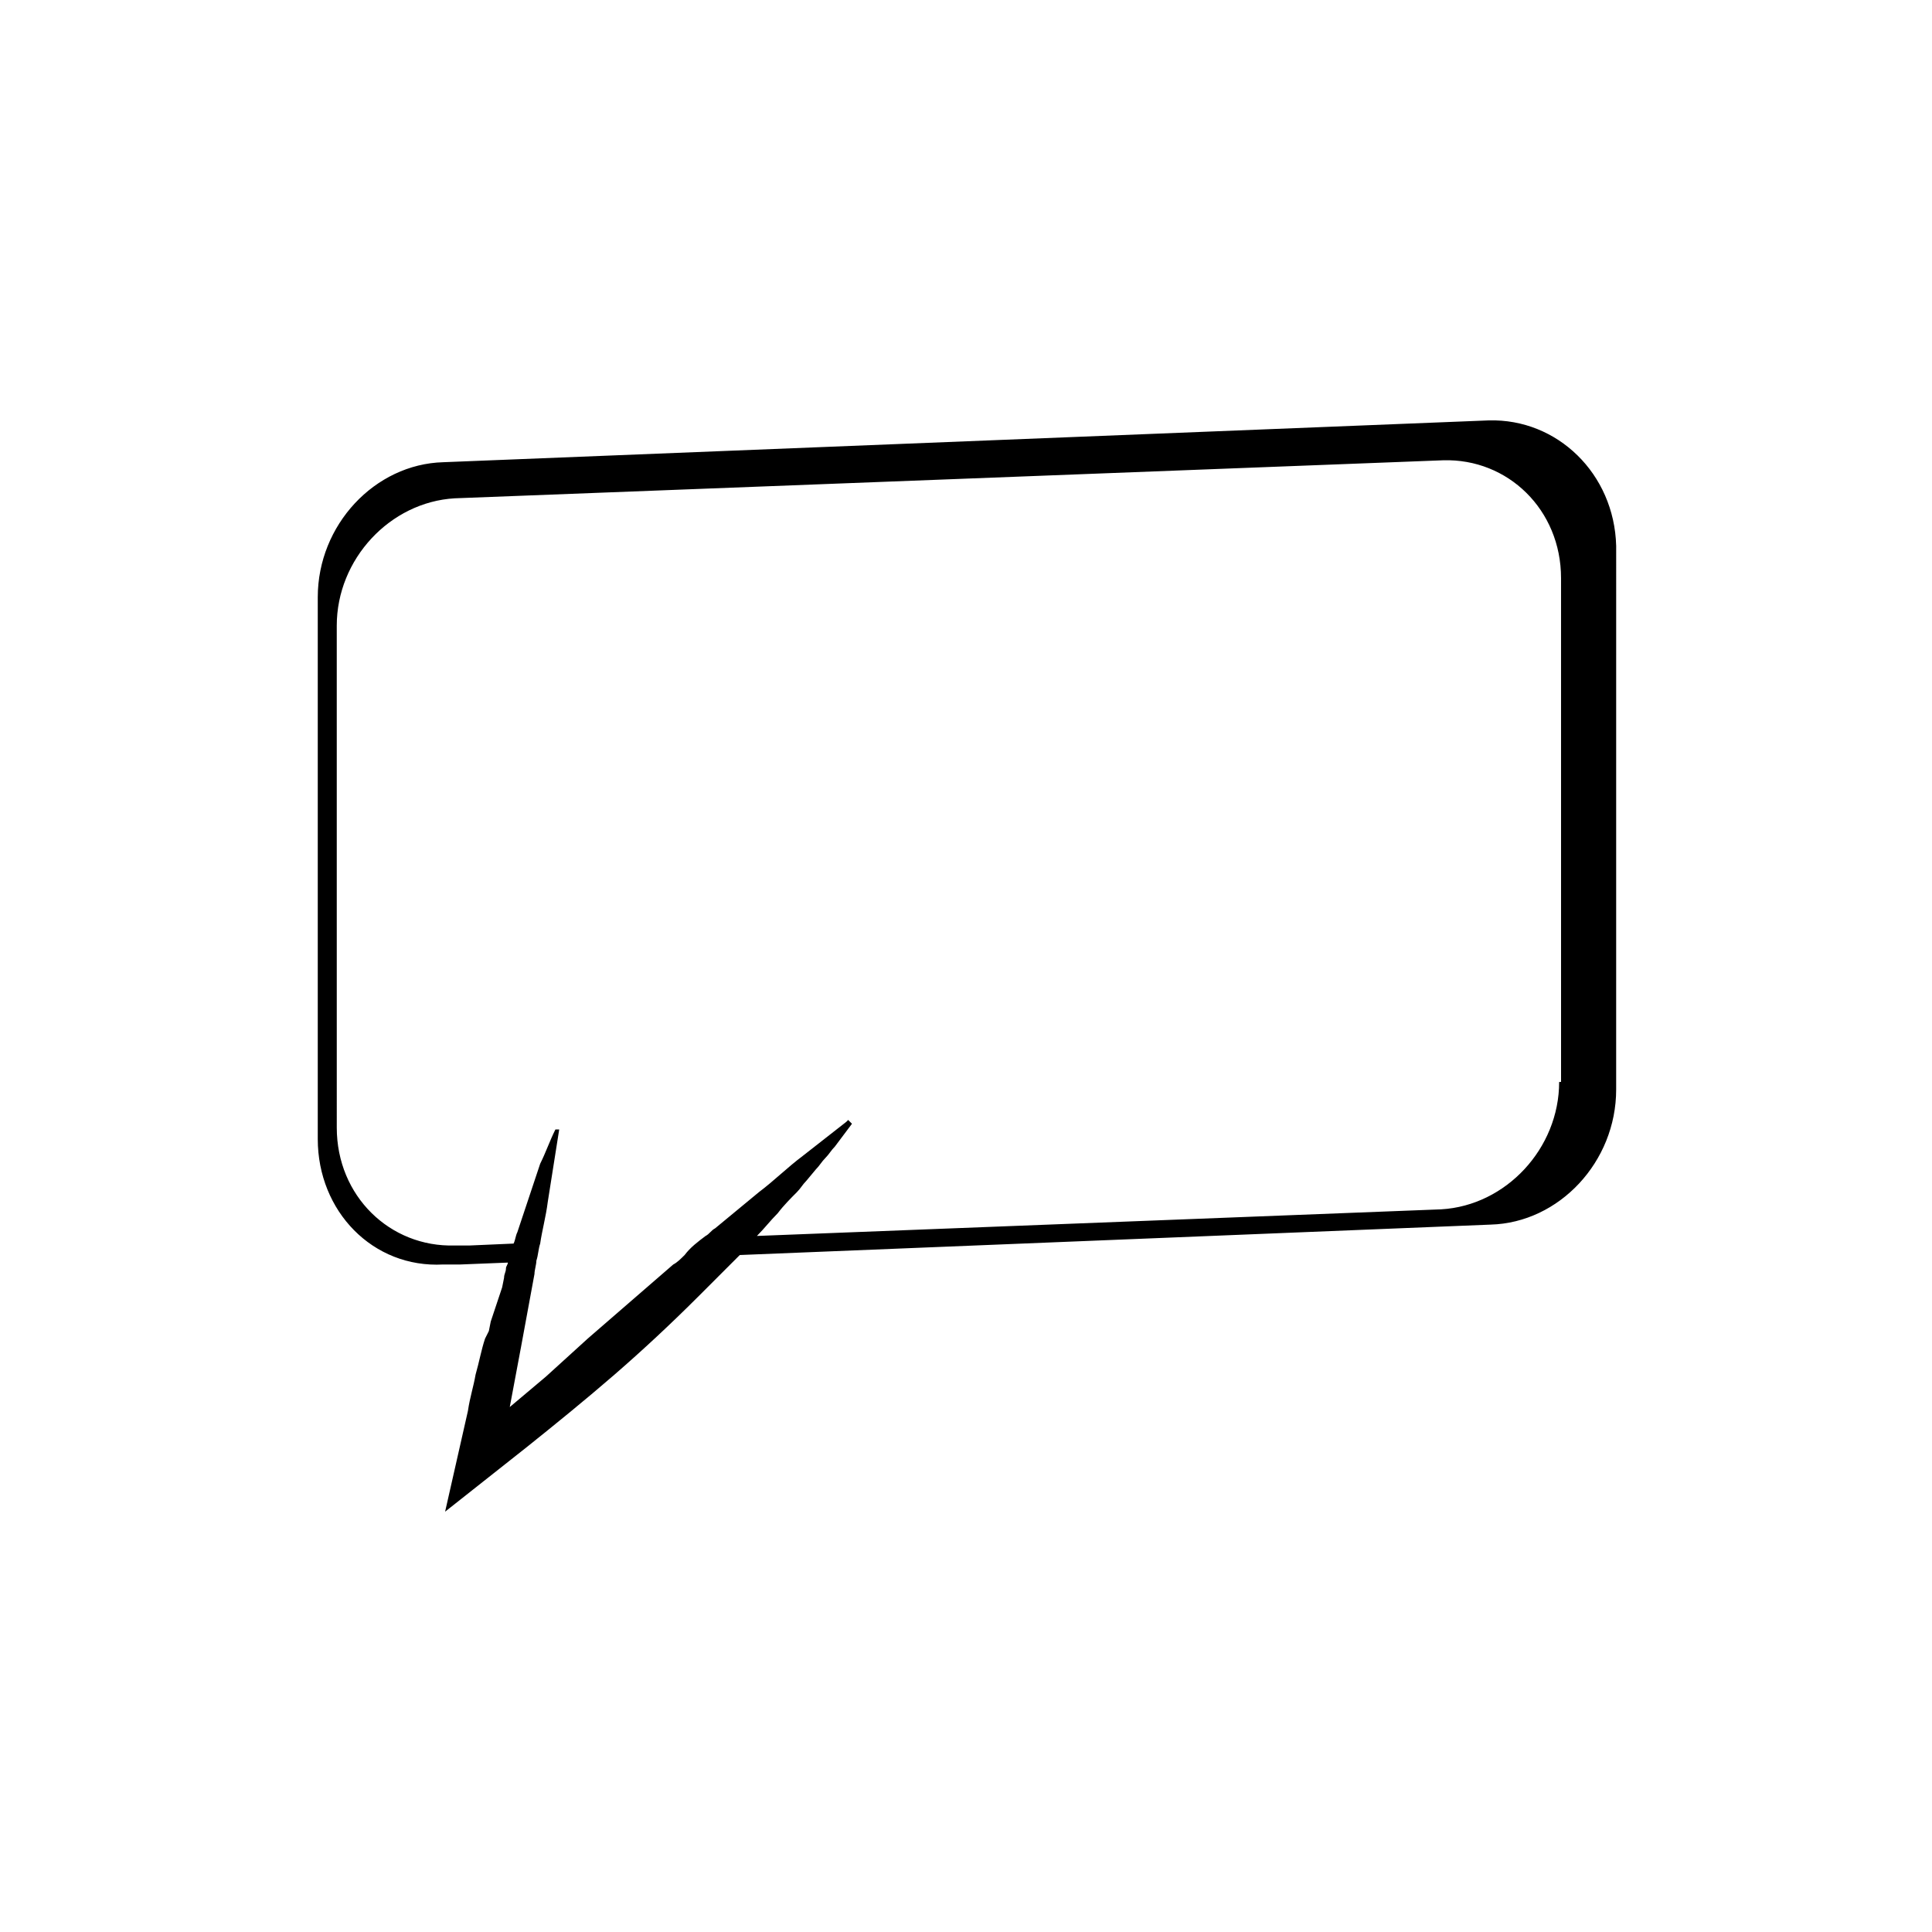
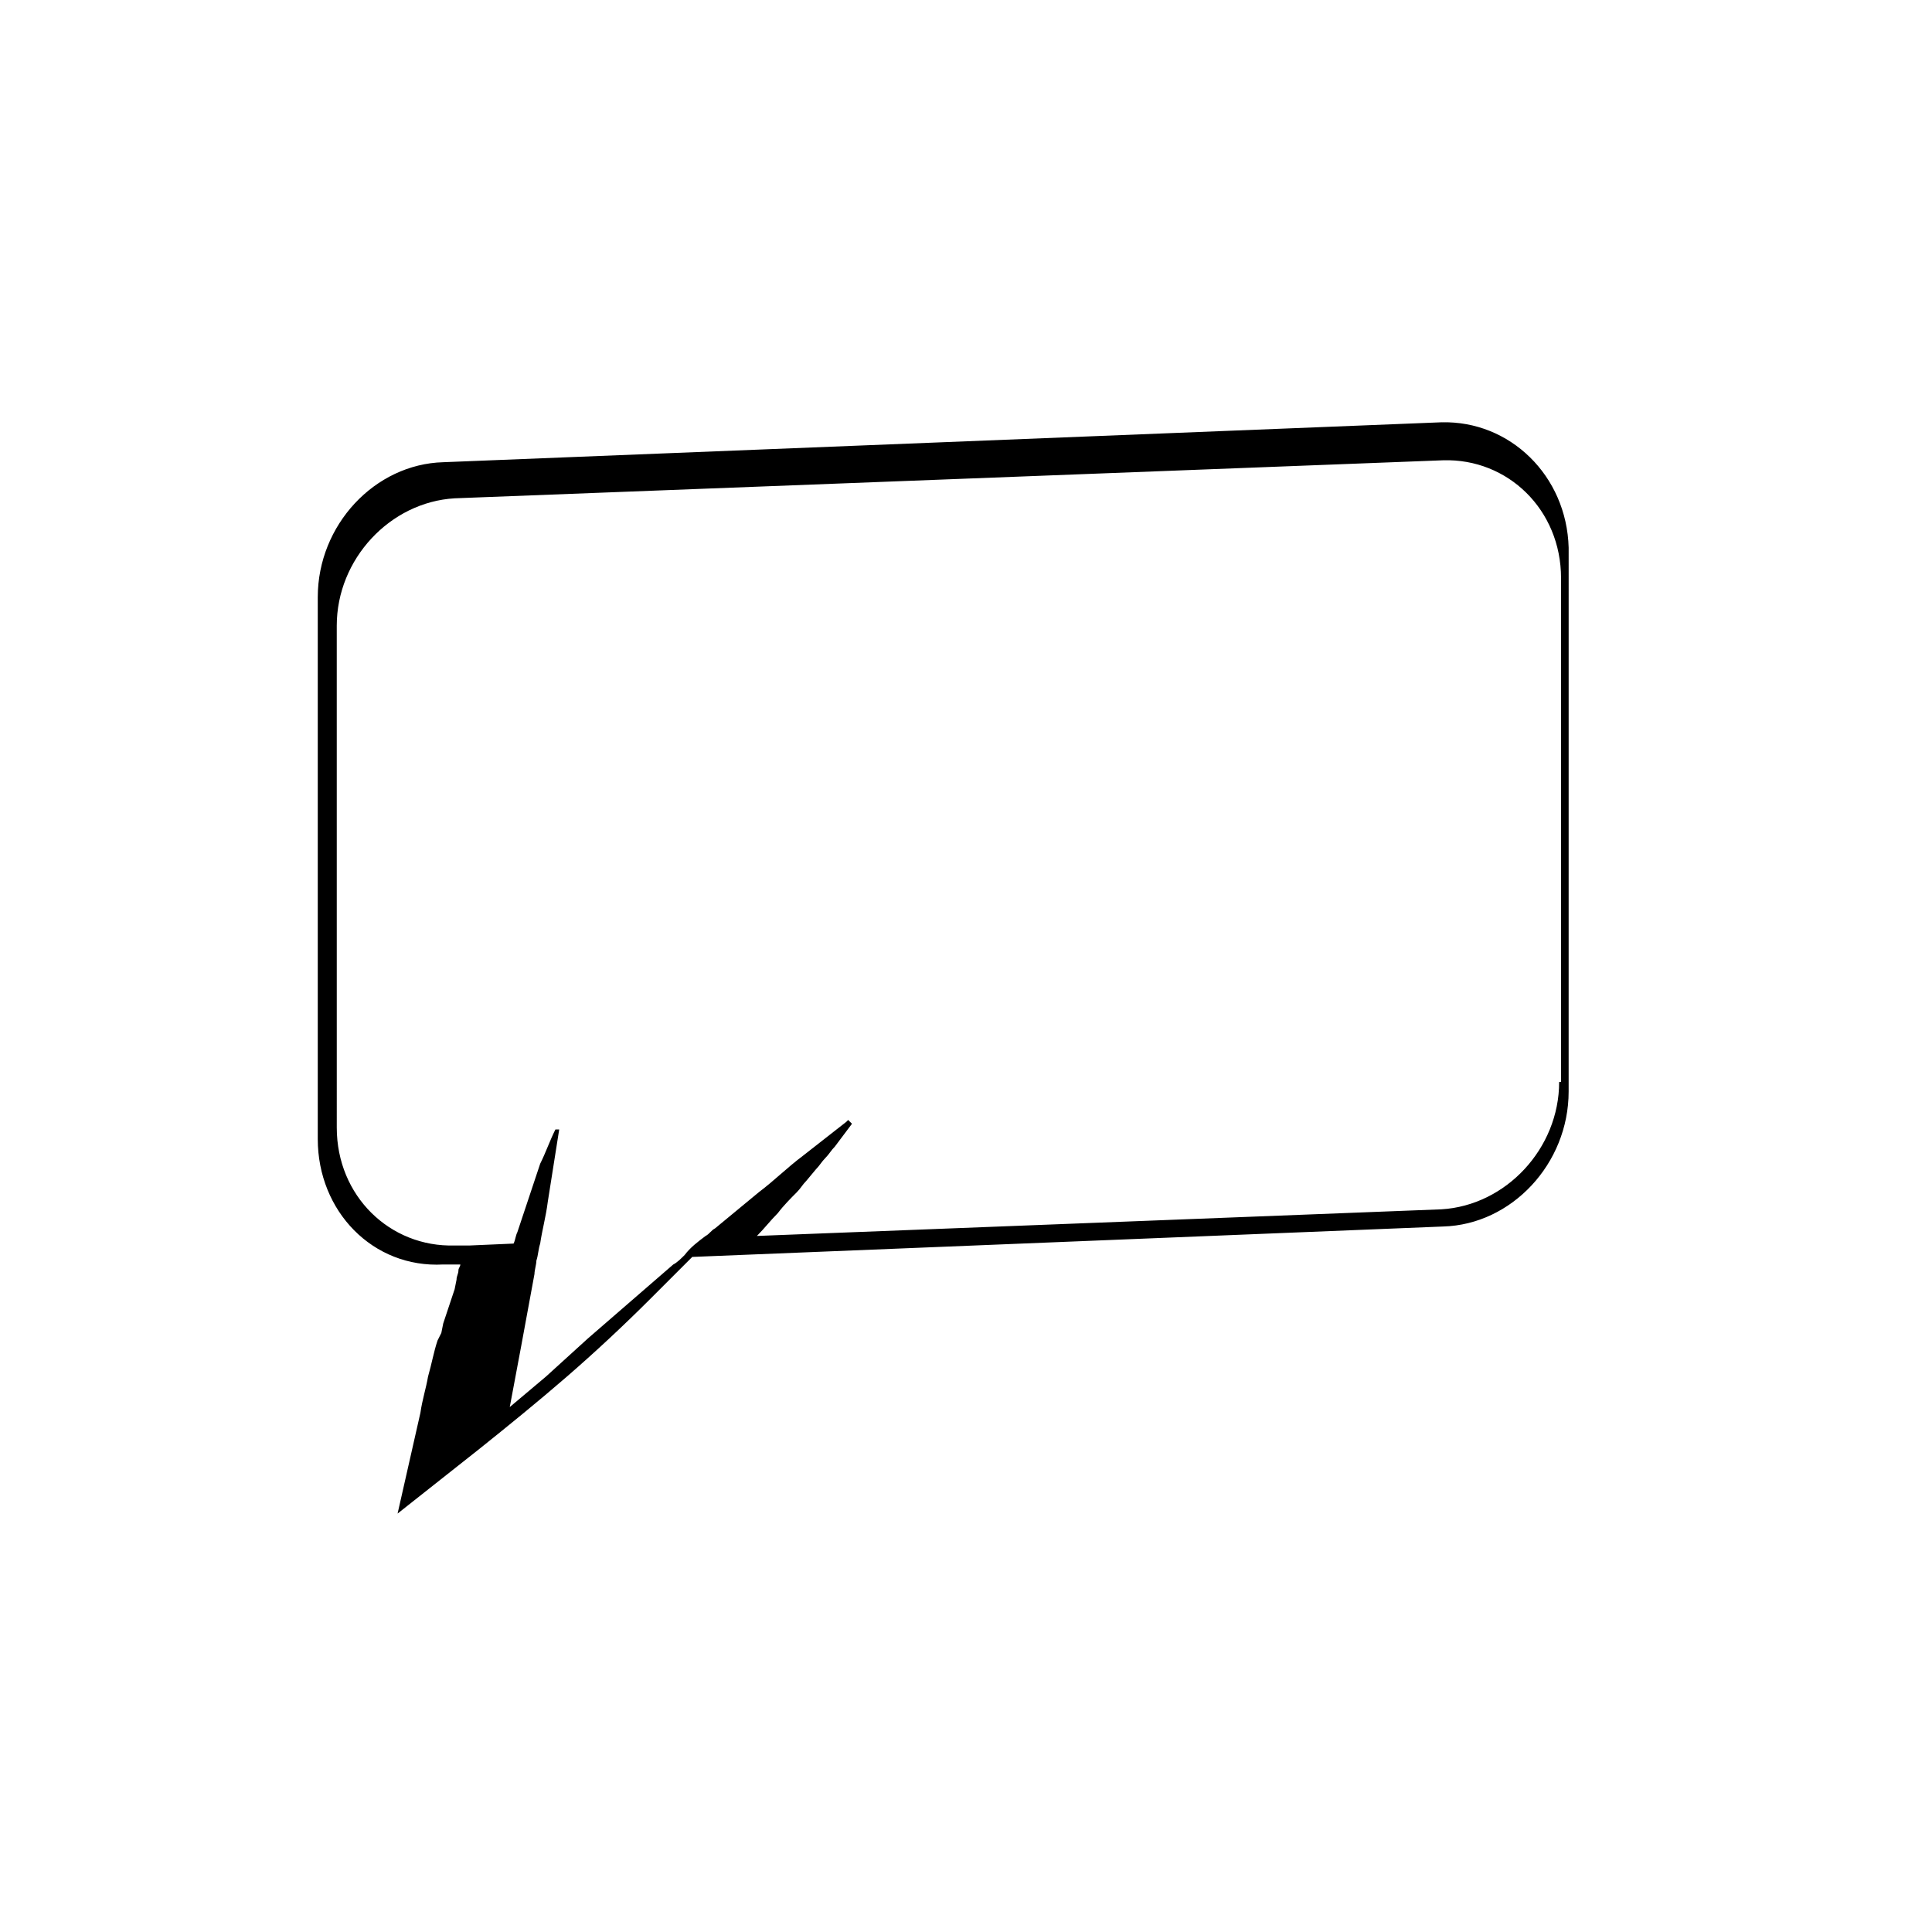
<svg xmlns="http://www.w3.org/2000/svg" fill="#000000" width="800px" height="800px" version="1.1" viewBox="144 144 512 512">
-   <path d="m538.55 255.41-277.09 11.082c-18.137 0.504-33.25 16.625-33.25 35.77v143.59c0 19.145 14.609 34.258 33.25 33.25h4.535l12.594-0.504c0 0.504-0.504 1.008-0.504 1.512 0 1.008-0.504 1.512-0.504 2.519l-0.504 2.519c-0.504 1.512-1.008 3.023-1.512 4.535l-1.512 4.535-0.504 2.519-1.008 2.016c-1.008 3.023-1.512 6.047-2.519 9.574-0.504 3.023-1.512 6.047-2.016 9.574l-6.047 26.703 21.664-17.129c7.559-6.047 15.617-12.594 23.176-19.145 7.559-6.551 15.113-13.602 22.168-20.656 3.527-3.527 7.559-7.559 11.082-11.082l199-8.062c18.137-0.504 33.25-16.625 33.25-35.77l0.004-144.1c-0.504-19.145-15.617-33.754-33.754-33.25zm18.641 175.32c0 17.633-14.105 32.746-31.234 33.754l-181.37 7.055c2.016-2.016 3.527-4.031 5.543-6.047 1.512-2.016 3.527-4.031 5.039-5.543 1.008-1.008 1.512-2.016 2.519-3.023l2.519-3.023c1.008-1.008 1.512-2.016 2.519-3.023 1.008-1.008 1.512-2.016 2.519-3.023 1.512-2.016 3.023-4.031 4.535-6.047l-1.008-1.008-0.504 0.504-11.594 9.074c-4.031 3.023-7.559 6.551-11.586 9.574l-11.586 9.574c-1.008 0.504-1.512 1.512-2.519 2.016-2.016 1.512-4.031 3.023-5.543 5.039-1.008 1.008-2.016 2.016-3.023 2.519l-22.672 19.648-11.086 10.078-9.57 8.055 3.023-16.121 3.527-19.145c0-1.008 0.504-2.519 0.504-3.527 0.504-1.512 0.504-3.023 1.008-4.535 0.504-3.527 1.512-7.055 2.016-11.082l3.023-19.145h-1.008c-1.512 3.023-2.519 6.047-4.031 9.07-0.504 1.512-1.008 3.023-1.512 4.535l-1.512 4.535c-1.008 3.023-2.016 6.047-3.023 9.07-0.504 1.008-0.504 2.016-1.008 3.023l-11.586 0.504h-4.031c-17.129 0.504-31.234-13.098-31.234-31.234l-0.004-133.02c0-17.633 14.105-32.746 31.234-33.754l261.98-10.078c17.129-0.504 31.234 13.098 31.234 31.234l0.004 133.51z" />
+   <path d="m538.55 255.41-277.09 11.082c-18.137 0.504-33.25 16.625-33.25 35.77v143.59c0 19.145 14.609 34.258 33.25 33.25h4.535c0 0.504-0.504 1.008-0.504 1.512 0 1.008-0.504 1.512-0.504 2.519l-0.504 2.519c-0.504 1.512-1.008 3.023-1.512 4.535l-1.512 4.535-0.504 2.519-1.008 2.016c-1.008 3.023-1.512 6.047-2.519 9.574-0.504 3.023-1.512 6.047-2.016 9.574l-6.047 26.703 21.664-17.129c7.559-6.047 15.617-12.594 23.176-19.145 7.559-6.551 15.113-13.602 22.168-20.656 3.527-3.527 7.559-7.559 11.082-11.082l199-8.062c18.137-0.504 33.25-16.625 33.25-35.77l0.004-144.1c-0.504-19.145-15.617-33.754-33.754-33.25zm18.641 175.32c0 17.633-14.105 32.746-31.234 33.754l-181.37 7.055c2.016-2.016 3.527-4.031 5.543-6.047 1.512-2.016 3.527-4.031 5.039-5.543 1.008-1.008 1.512-2.016 2.519-3.023l2.519-3.023c1.008-1.008 1.512-2.016 2.519-3.023 1.008-1.008 1.512-2.016 2.519-3.023 1.512-2.016 3.023-4.031 4.535-6.047l-1.008-1.008-0.504 0.504-11.594 9.074c-4.031 3.023-7.559 6.551-11.586 9.574l-11.586 9.574c-1.008 0.504-1.512 1.512-2.519 2.016-2.016 1.512-4.031 3.023-5.543 5.039-1.008 1.008-2.016 2.016-3.023 2.519l-22.672 19.648-11.086 10.078-9.57 8.055 3.023-16.121 3.527-19.145c0-1.008 0.504-2.519 0.504-3.527 0.504-1.512 0.504-3.023 1.008-4.535 0.504-3.527 1.512-7.055 2.016-11.082l3.023-19.145h-1.008c-1.512 3.023-2.519 6.047-4.031 9.07-0.504 1.512-1.008 3.023-1.512 4.535l-1.512 4.535c-1.008 3.023-2.016 6.047-3.023 9.07-0.504 1.008-0.504 2.016-1.008 3.023l-11.586 0.504h-4.031c-17.129 0.504-31.234-13.098-31.234-31.234l-0.004-133.02c0-17.633 14.105-32.746 31.234-33.754l261.98-10.078c17.129-0.504 31.234 13.098 31.234 31.234l0.004 133.51z" />
</svg>